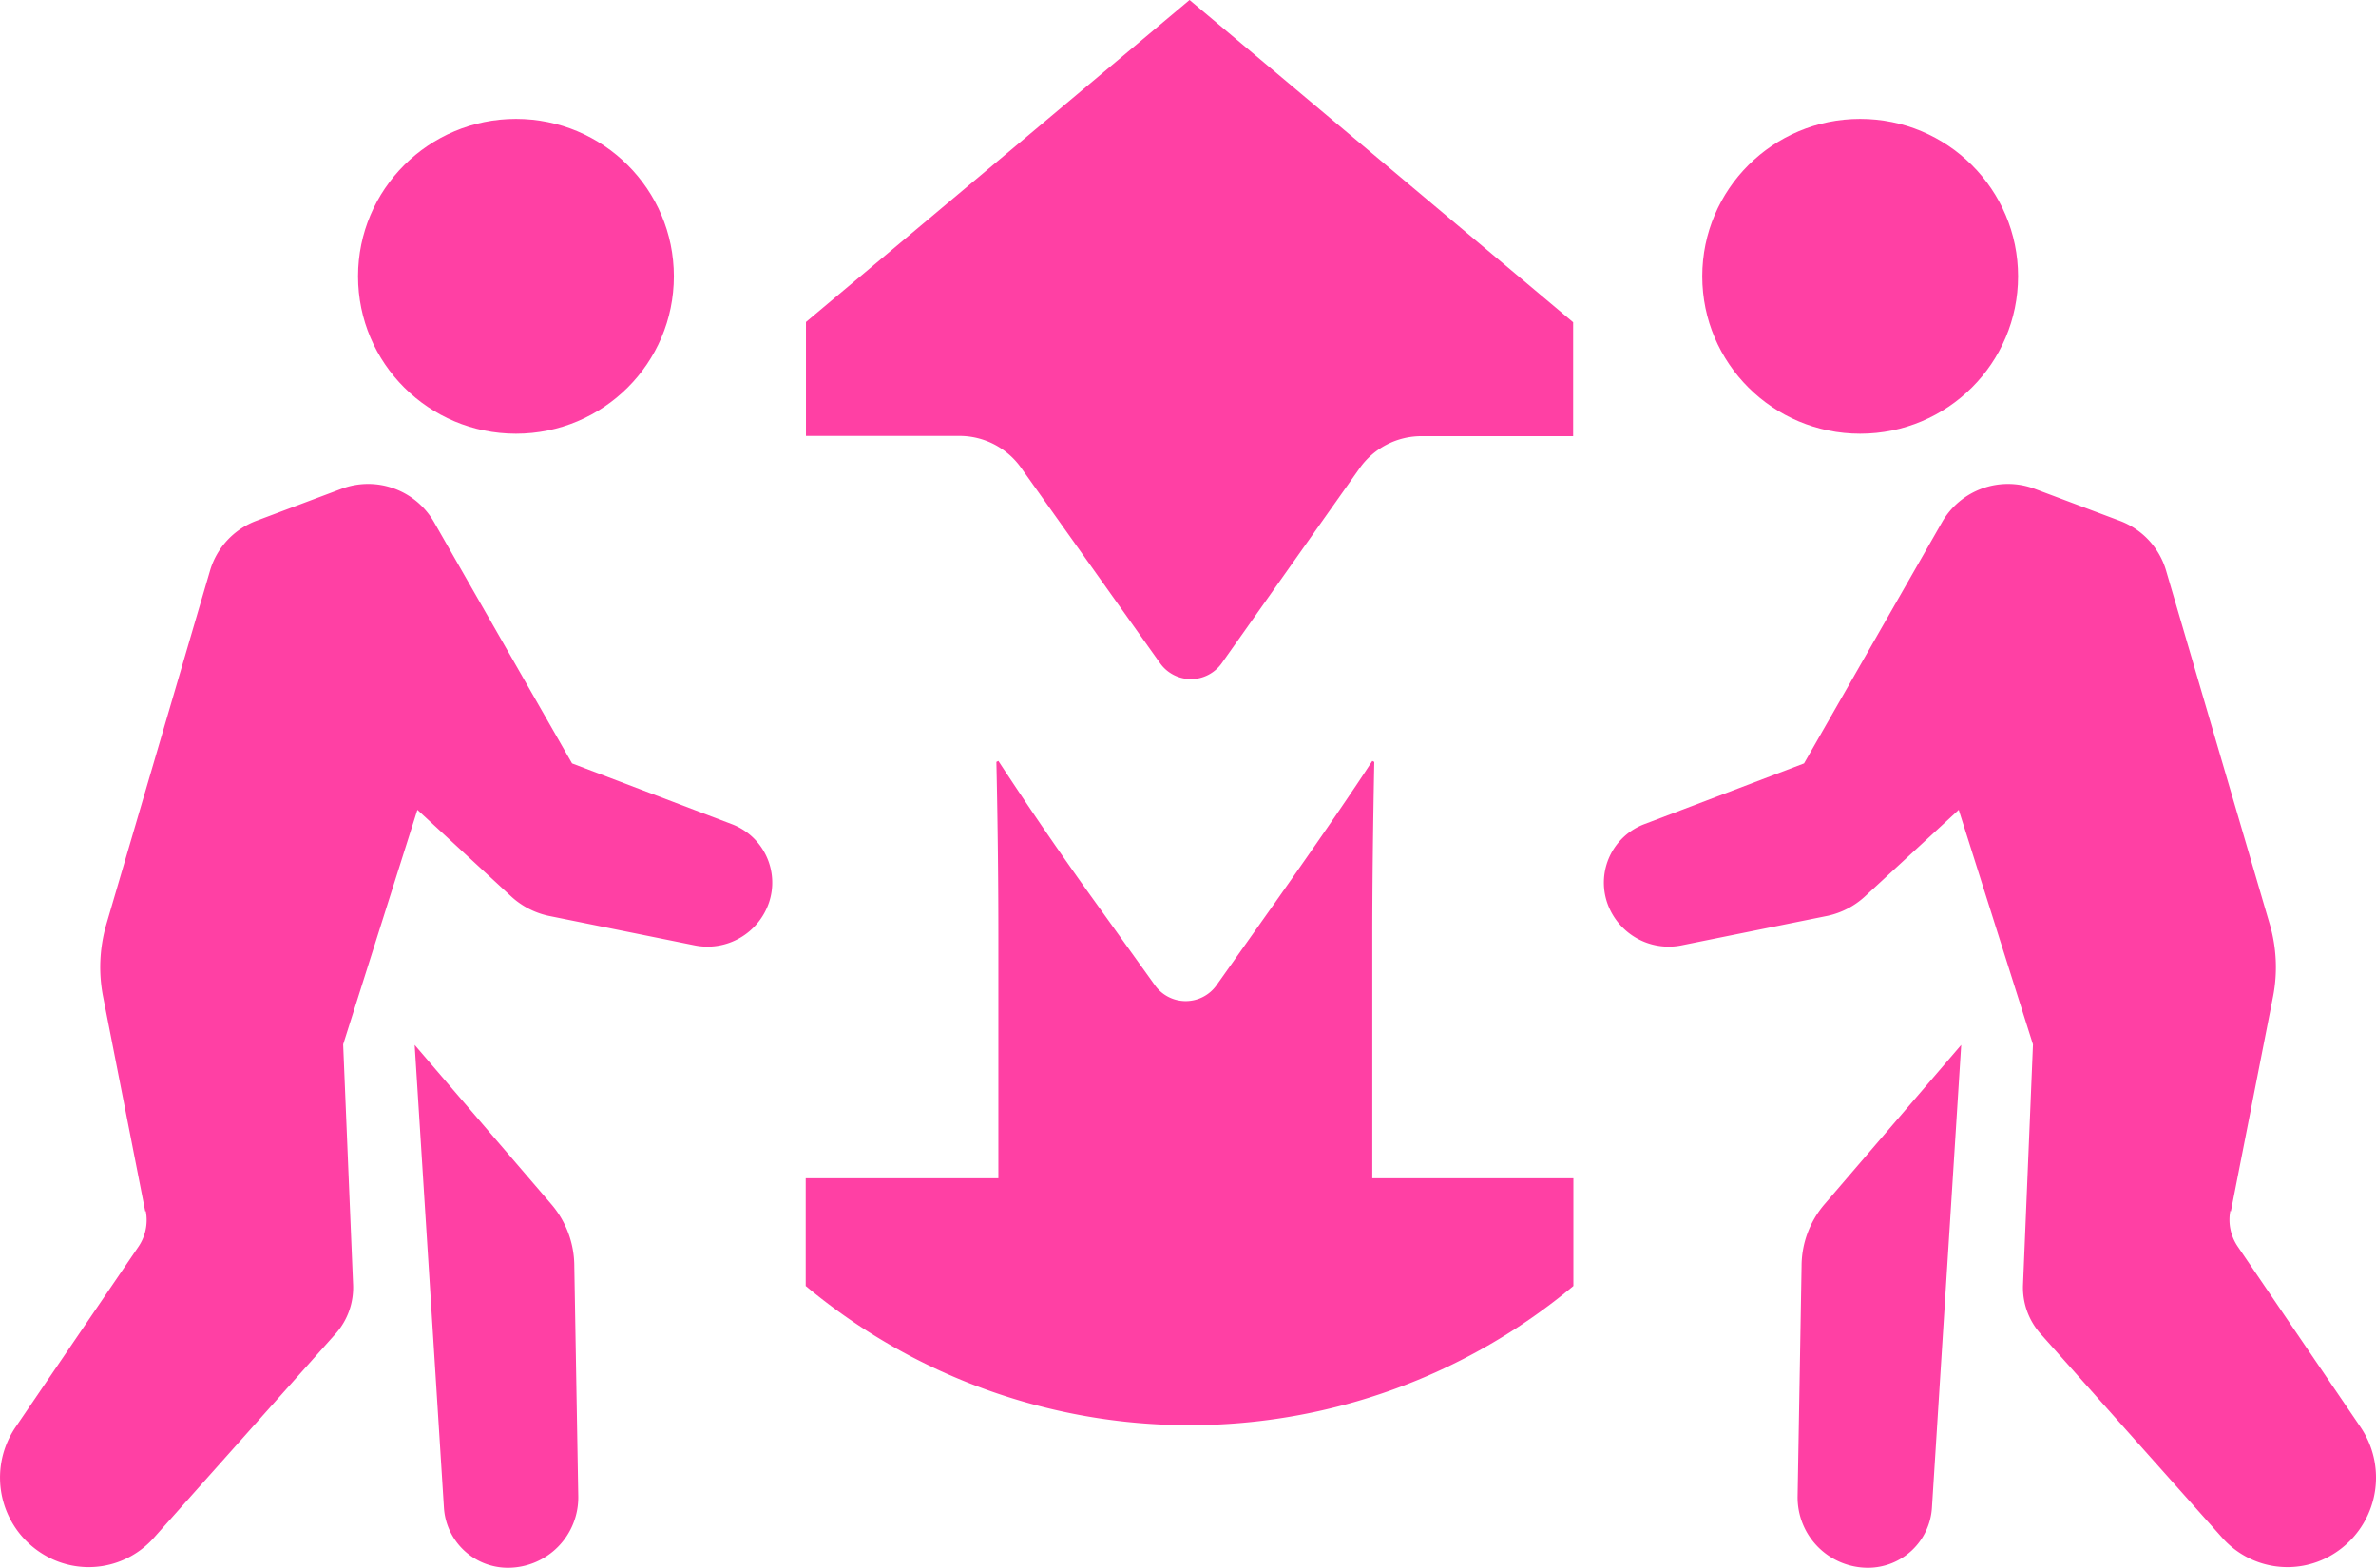
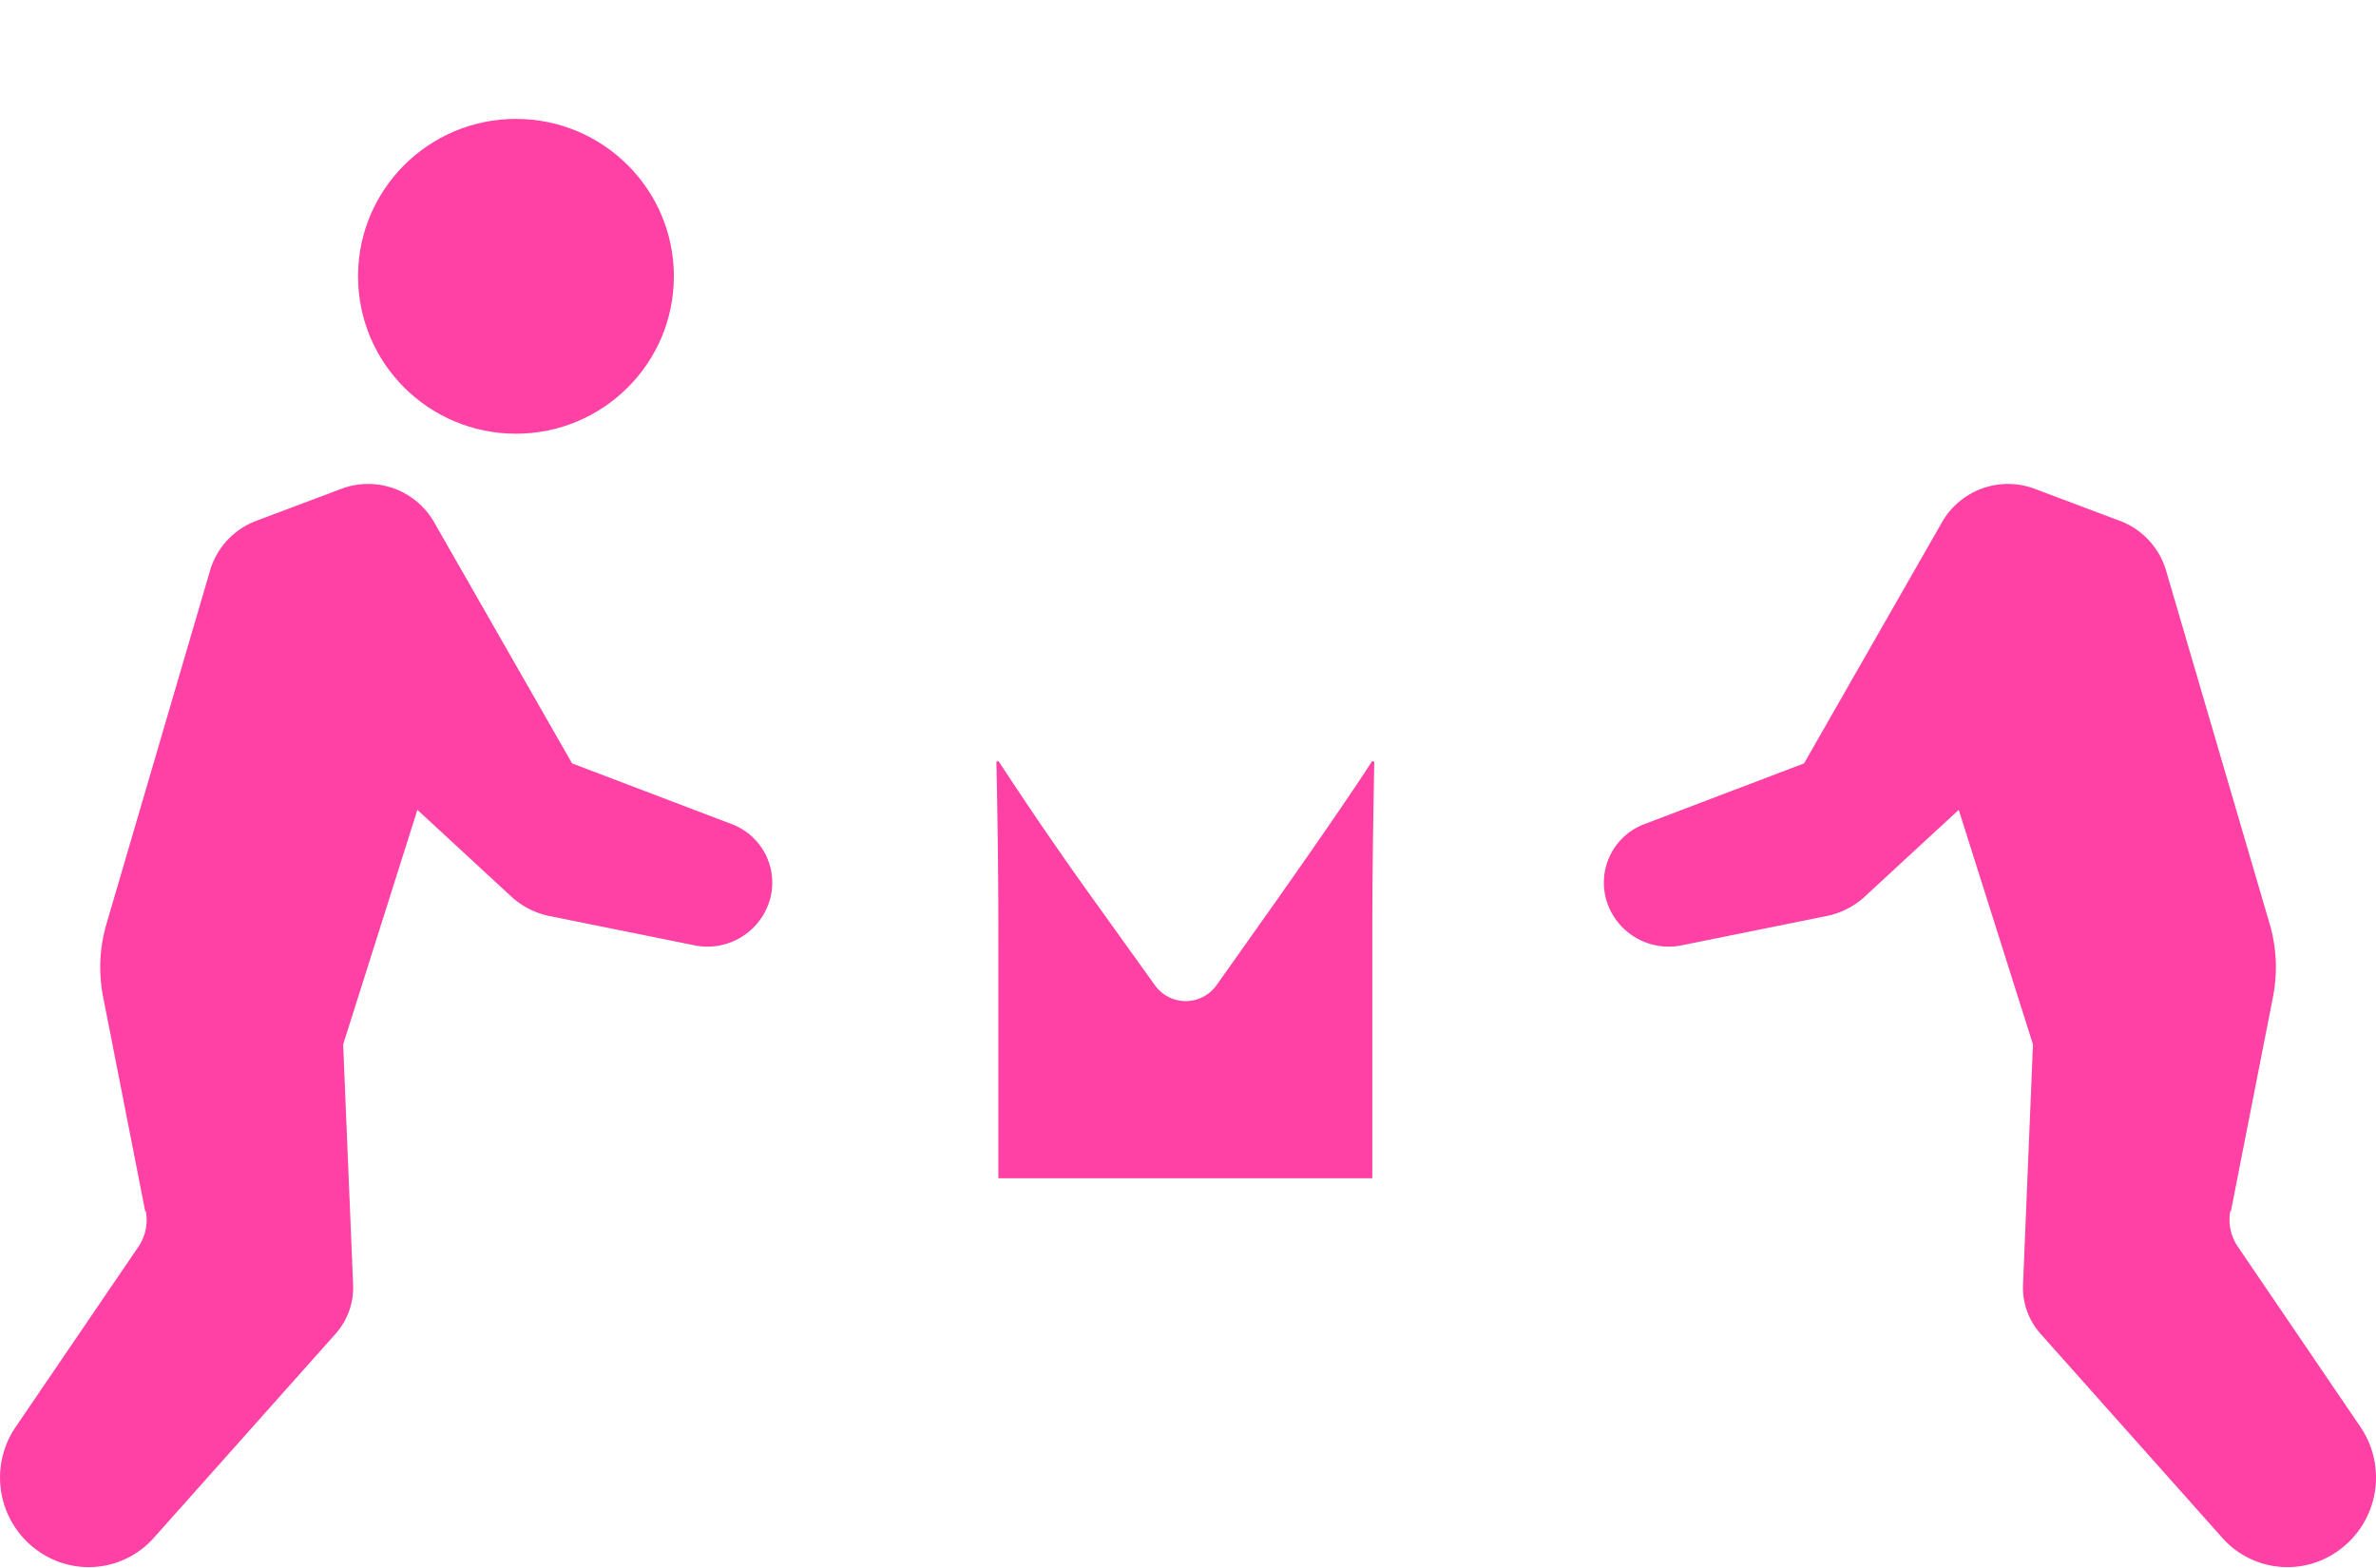
<svg xmlns="http://www.w3.org/2000/svg" viewBox="0 0 95.697 63.15" fill="#ff40a4">
  <g transform="translate(-0.019)">
    <ellipse cx="6.36" cy="6.34" rx="6.36" ry="6.34" transform="translate(14.44 4.79)" />
    <path d="M5.87,48.8l-1.7-8.66a6.187,6.187,0,0,1,.13-2.9L8.48,22.98a3.064,3.064,0,0,1,1.86-2l3.43-1.29a3.06,3.06,0,0,1,3.73,1.34l5.56,9.72L29.5,33.2a2.518,2.518,0,0,1,1.49,3.16h0A2.618,2.618,0,0,1,28,38.08l-5.89-1.19a3.229,3.229,0,0,1-1.48-.76l-3.8-3.51-2.99,9.45.4,9.67a2.8,2.8,0,0,1-.7,1.98L6.21,61.95a3.507,3.507,0,0,1-4.38.7h0A3.614,3.614,0,0,1,.65,57.48L5.6,50.21a1.909,1.909,0,0,0,.29-1.43Z" />
-     <path d="M16.72,42.09,17.9,60.74a2.58,2.58,0,0,0,2.57,2.41h0a2.834,2.834,0,0,0,2.84-2.88l-.16-9.26a3.84,3.84,0,0,0-.94-2.52l-5.49-6.4Z" />
-     <ellipse cx="6.36" cy="6.34" rx="6.36" ry="6.34" transform="translate(68.58 4.79)" />
    <path d="M89.87,48.8l1.7-8.66a6.187,6.187,0,0,0-.13-2.9L87.26,22.98a3.064,3.064,0,0,0-1.86-2l-3.43-1.29a3.06,3.06,0,0,0-3.73,1.34l-5.56,9.72L66.24,33.2a2.518,2.518,0,0,0-1.49,3.16h0a2.618,2.618,0,0,0,2.99,1.72l5.89-1.19a3.229,3.229,0,0,0,1.48-.76l3.8-3.51,2.99,9.45-.4,9.67a2.8,2.8,0,0,0,.7,1.98l7.33,8.23a3.507,3.507,0,0,0,4.38.7h0a3.622,3.622,0,0,0,1.18-5.17L90.14,50.2a1.909,1.909,0,0,1-.29-1.43Z" />
-     <path d="M79.01,42.09,77.83,60.74a2.58,2.58,0,0,1-2.57,2.41h0a2.834,2.834,0,0,1-2.84-2.88l.16-9.26a3.84,3.84,0,0,1,.94-2.52l5.49-6.4Z" />
-     <path d="M38.66,17.56a3.044,3.044,0,0,1,2.49,1.29l5.59,7.86a1.524,1.524,0,0,0,2.49,0l5.55-7.85a3.049,3.049,0,0,1,2.5-1.29h6.1V12.98L47.93,0,32.48,12.97v4.59h6.19Z" />
-     <path d="M55.29,47.46V37.71q0-2.9.08-7.02l-.08-.04c-.69,1.07-2,2.99-3.94,5.74l-2.33,3.29a1.524,1.524,0,0,1-2.49,0l-2.36-3.29q-2-2.775-3.94-5.74l-.08.04c.06,2.75.08,5.1.08,7.02v9.75H32.47V51.8a24.116,24.116,0,0,0,30.92,0V47.46H55.3Z" />
+     <path d="M55.29,47.46V37.71q0-2.9.08-7.02l-.08-.04c-.69,1.07-2,2.99-3.94,5.74l-2.33,3.29a1.524,1.524,0,0,1-2.49,0l-2.36-3.29q-2-2.775-3.94-5.74l-.08.04c.06,2.75.08,5.1.08,7.02v9.75H32.47V51.8V47.46H55.3Z" />
  </g>
</svg>